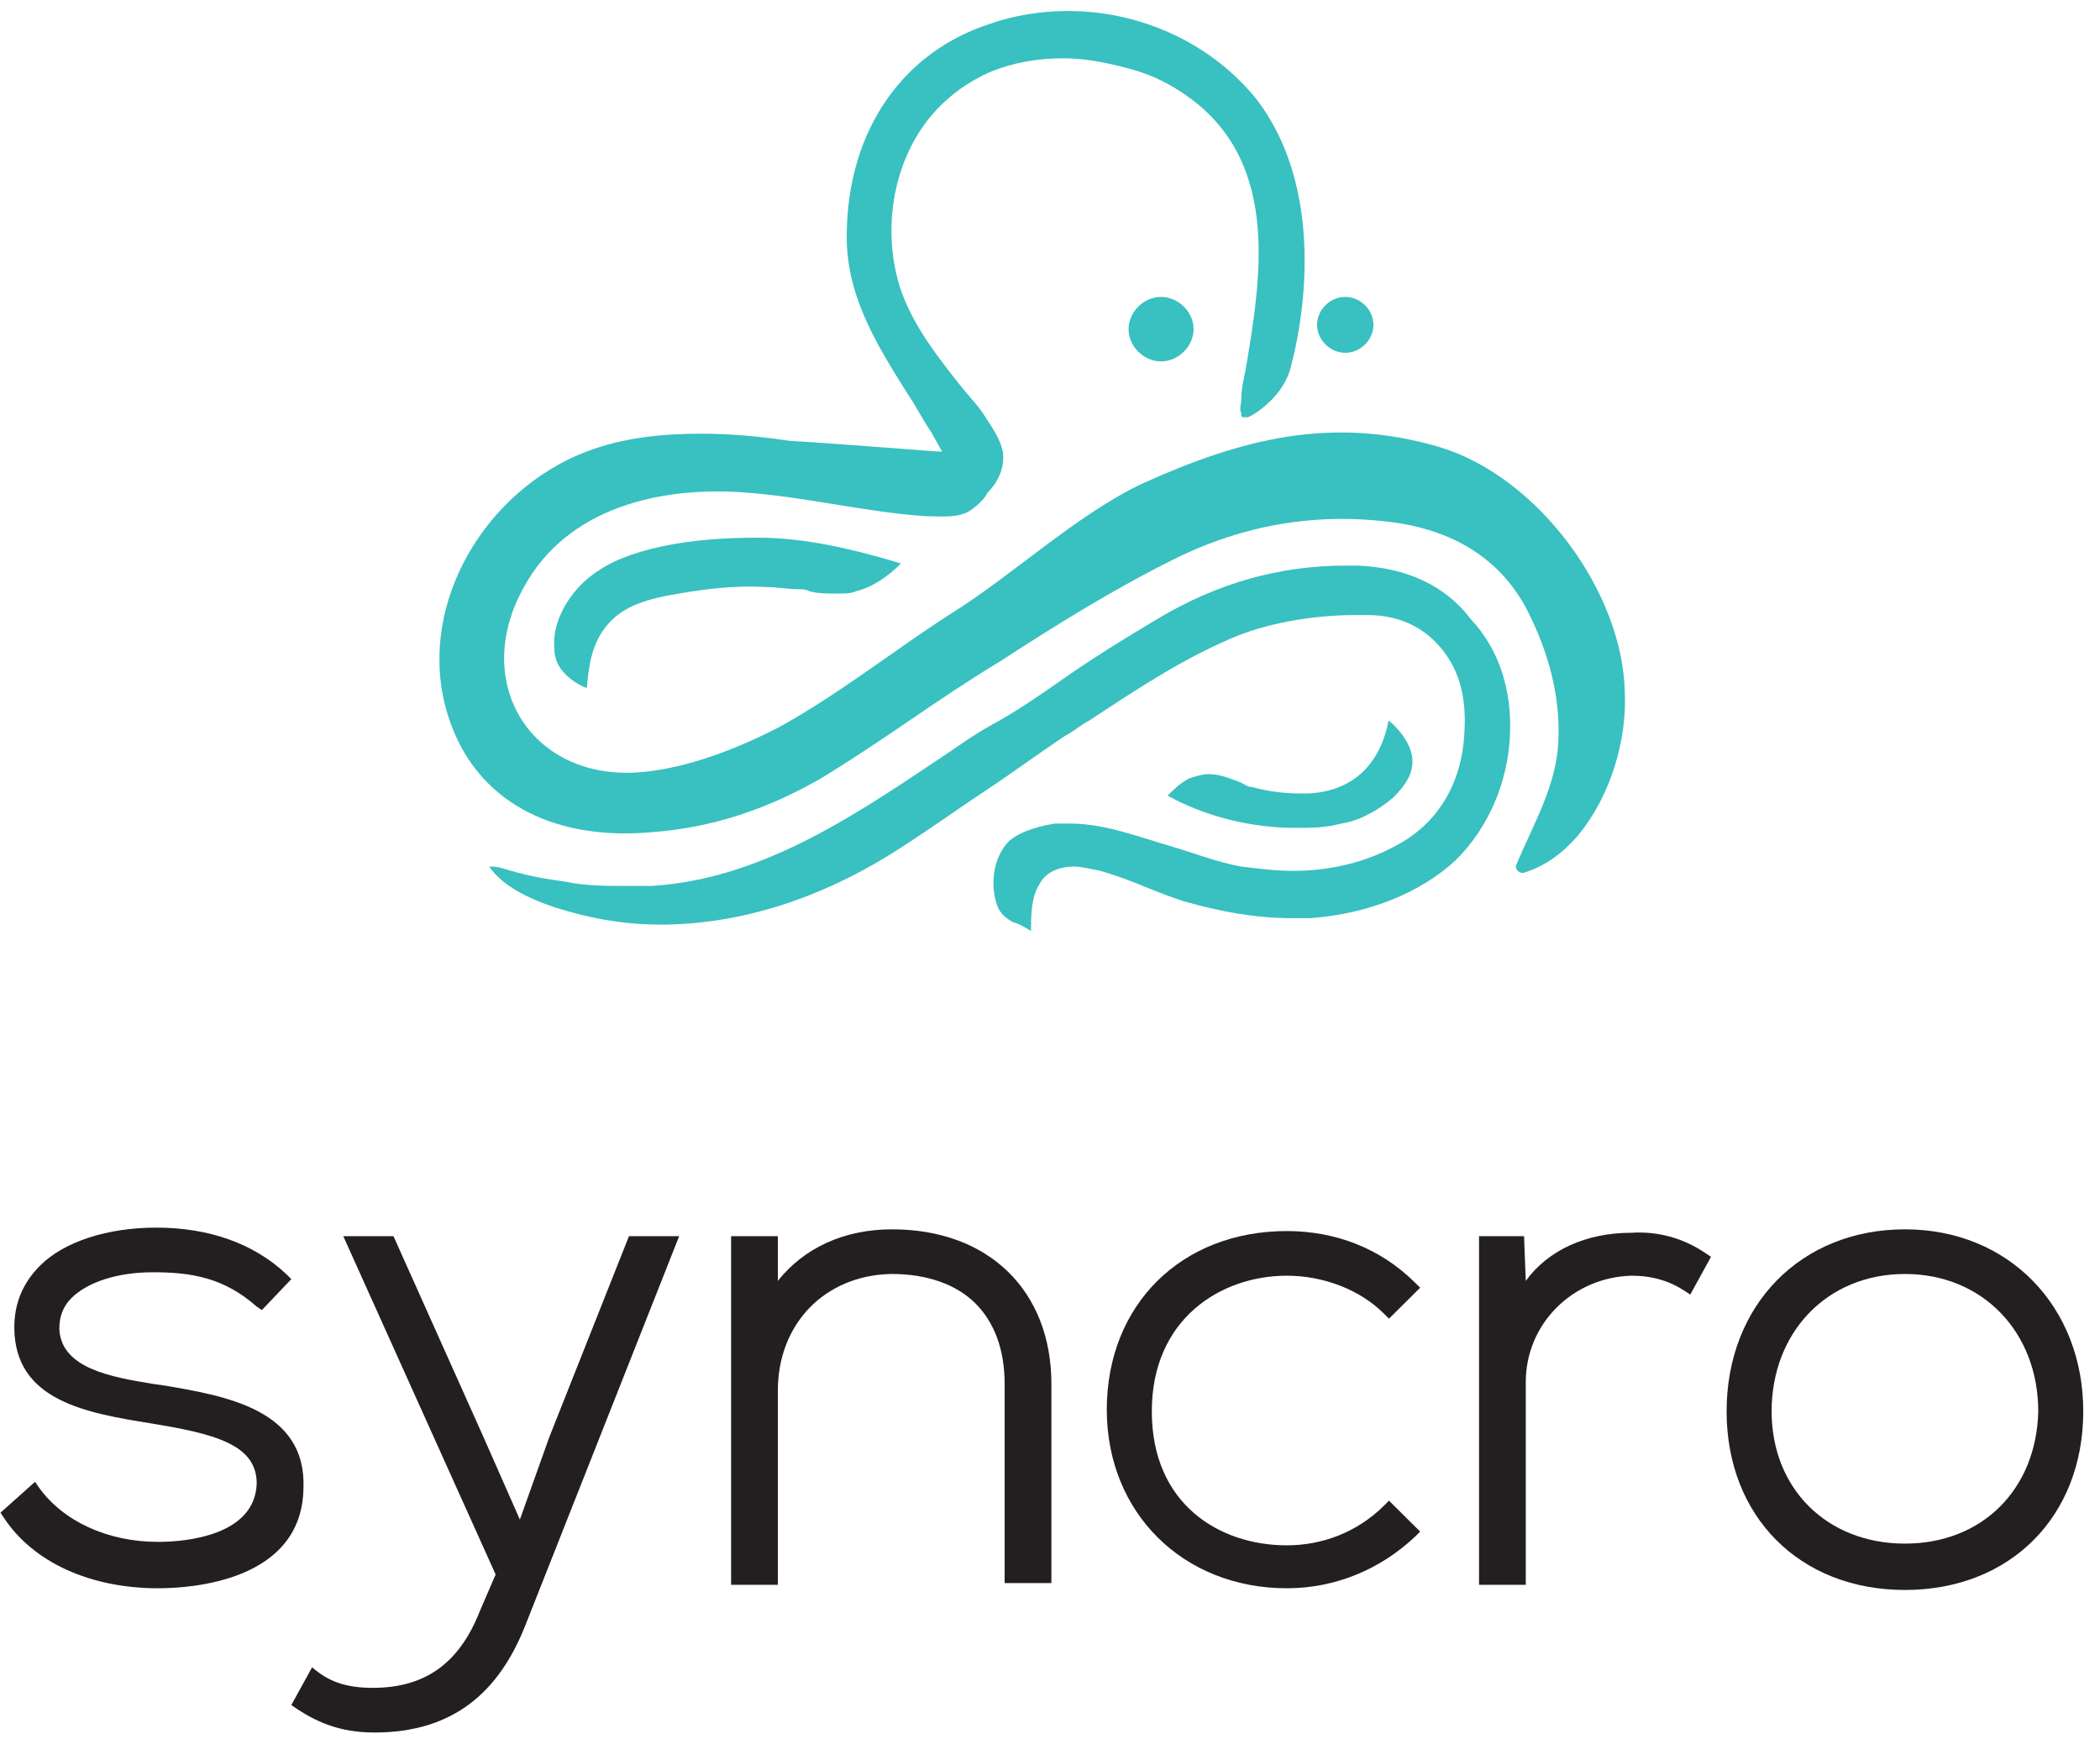
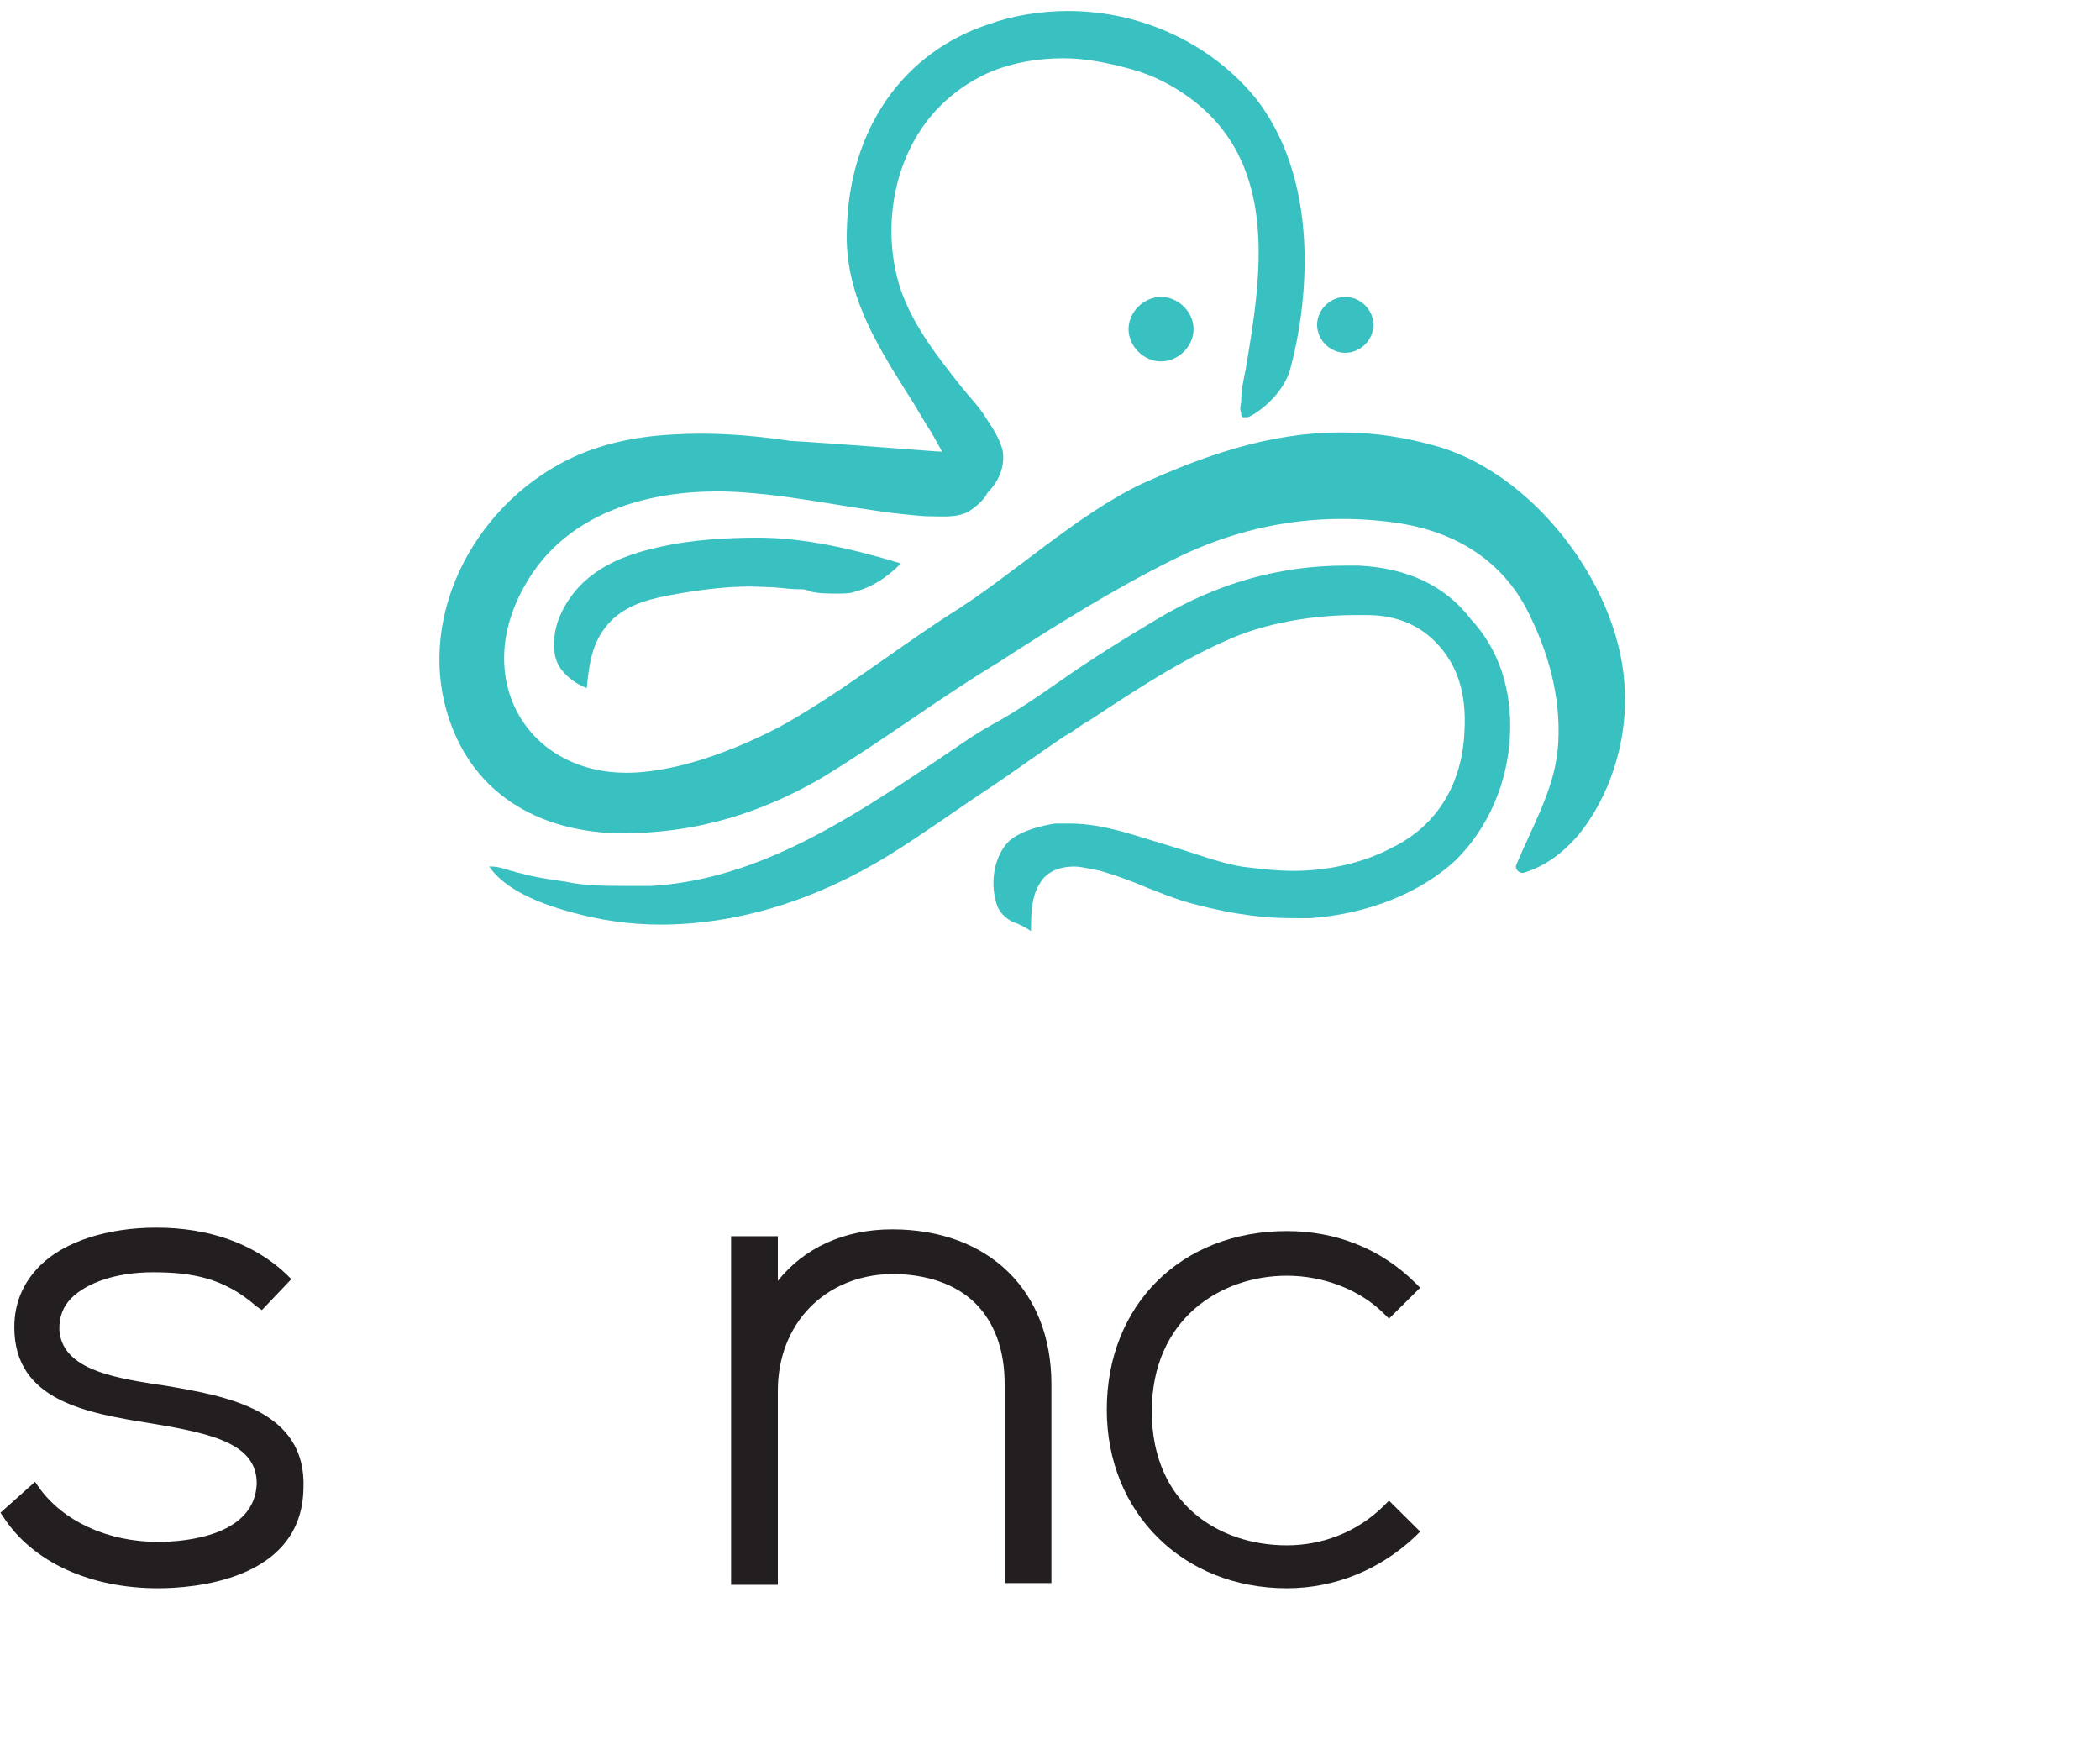
<svg xmlns="http://www.w3.org/2000/svg" width="122" height="101" viewBox="0 0 122 101" fill="none">
  <path d="M9.583 80.488L8.879 80.388C6.465 79.989 3.548 79.491 3.447 77.196C3.447 76.498 3.649 75.899 4.151 75.401C5.057 74.503 6.767 73.904 8.879 73.904C11.092 73.904 13.003 74.204 14.914 75.899L15.215 76.099L16.925 74.303L16.624 74.004C14.713 72.208 12.097 71.311 9.08 71.311C6.264 71.311 3.749 72.109 2.341 73.505C1.335 74.503 0.832 75.7 0.832 77.097C0.832 81.386 5.057 82.084 8.778 82.683C12.399 83.281 14.914 83.88 14.914 86.174C14.813 89.167 10.89 89.566 9.181 89.566C6.264 89.566 3.649 88.369 2.24 86.374L2.039 86.075L0.028 87.87L0.229 88.169C1.939 90.763 5.258 92.26 9.181 92.26C11.092 92.26 17.529 91.861 17.629 86.474C17.831 81.885 13.103 81.087 9.583 80.488Z" fill="#231F20" />
-   <path d="M16.925 99.043C18.333 100.04 19.742 100.639 21.753 100.639C26.38 100.639 28.995 98.245 30.504 94.454L39.456 71.809H36.539L31.912 83.481L30.202 88.269L28.09 83.481L22.86 71.809H19.943L28.794 91.461L27.889 93.556C26.682 96.649 24.67 98.045 21.653 98.045C20.043 98.045 19.038 97.646 18.132 96.848L16.925 99.043Z" fill="#231F20" />
  <path d="M51.827 71.41C49.011 71.41 46.698 72.507 45.189 74.403V71.809H42.473V92.06H45.189V80.787C45.189 76.897 47.905 74.104 51.727 74.004H51.827C53.839 74.004 55.549 74.602 56.655 75.7C57.762 76.797 58.365 78.393 58.365 80.388V91.96H61.081V80.388C61.081 75.001 57.46 71.41 51.827 71.41Z" fill="#231F20" />
  <path d="M74.76 74.104C76.872 74.104 78.984 74.902 80.392 76.299L80.694 76.598L82.505 74.802L82.203 74.503C80.191 72.508 77.576 71.51 74.76 71.51C68.624 71.51 64.299 75.8 64.299 81.885C64.299 87.871 68.725 92.26 74.76 92.26C77.576 92.26 80.191 91.162 82.203 89.267L82.505 88.968L80.694 87.172L80.392 87.471C78.884 88.968 76.872 89.766 74.76 89.766C70.837 89.766 66.915 87.372 66.915 81.985C66.915 76.598 70.938 74.104 74.76 74.104Z" fill="#231F20" />
-   <path d="M94.776 71.61C92.161 71.61 89.948 72.607 88.64 74.403L88.54 71.809H85.925V92.06H88.64V80.289C88.64 76.897 91.356 74.203 94.776 74.104C95.983 74.104 96.989 74.403 97.894 75.001L98.195 75.201L99.403 73.006L99.101 72.807C97.793 71.909 96.284 71.51 94.776 71.61Z" fill="#231F20" />
-   <path d="M110.668 71.41C104.633 71.41 100.308 75.799 100.308 81.984C100.308 88.07 104.532 92.359 110.668 92.359C116.803 92.359 121.027 88.07 121.027 81.984C121.027 75.899 116.702 71.41 110.668 71.41ZM110.668 89.666C106.141 89.666 102.923 86.474 102.923 81.984C102.923 77.396 106.141 74.004 110.668 74.004C115.194 74.004 118.412 77.396 118.412 81.984C118.312 86.474 115.194 89.666 110.668 89.666Z" fill="#231F20" />
  <path d="M83.693 25.988C77.398 24.115 72.11 25.488 66.319 28.11C62.416 29.984 58.765 33.48 55.114 35.728C51.84 37.85 48.693 40.348 45.293 42.221C42.901 43.469 40.005 44.593 37.361 44.843C30.941 45.467 27.289 39.723 30.437 34.104C32.955 29.484 38.369 28.235 43.279 28.61C46.804 28.86 50.203 29.734 53.729 29.984C54.61 29.984 55.491 30.108 56.247 29.734C56.624 29.484 57.128 29.11 57.38 28.61C58.009 27.986 58.387 27.111 58.261 26.238C58.135 25.613 57.758 24.989 57.254 24.239C56.876 23.615 56.373 23.116 55.869 22.491C54.484 20.743 53.099 18.995 52.344 16.872C51.337 13.875 51.714 10.379 53.351 7.757C54.358 6.133 55.869 4.885 57.632 4.136C58.891 3.636 60.276 3.386 61.786 3.386C63.045 3.386 64.305 3.636 65.689 4.011C67.074 4.385 68.207 5.01 69.215 5.759C74.377 9.63 73.243 16.248 72.362 21.492C72.236 22.117 72.11 22.616 72.11 23.241C72.11 23.49 71.984 23.74 72.11 23.99C72.11 24.115 72.11 24.115 72.11 24.115C72.11 24.115 72.11 24.239 72.236 24.239C72.362 24.239 72.362 24.239 72.488 24.239C72.866 24.115 74.628 22.991 75.006 21.243C75.384 19.869 77.398 11.503 72.992 5.759C70.474 2.637 66.445 0.639 62.038 0.639C60.528 0.639 58.891 0.889 57.506 1.388C52.47 3.012 49.322 7.507 49.196 13.376C49.07 16.997 50.833 19.869 52.721 22.866C53.225 23.615 53.603 24.364 54.106 25.114L54.736 26.238C54.358 26.238 48.315 25.738 45.923 25.613C43.405 25.238 41.264 25.114 39.124 25.238C36.732 25.363 34.466 25.863 32.451 26.987C27.038 29.984 23.89 36.727 26.408 42.595C28.171 46.716 32.325 48.839 37.865 48.339C41.39 48.09 44.664 46.966 47.685 45.218C51.211 43.095 54.484 40.597 58.009 38.475C61.283 36.352 64.682 34.229 68.207 32.481C72.236 30.483 76.517 29.734 81.049 30.358C84.575 30.858 87.47 32.606 88.981 35.977C90.114 38.35 90.744 40.972 90.492 43.594C90.24 45.967 88.981 48.09 88.1 50.212C87.974 50.462 88.226 50.712 88.478 50.712C89.737 50.337 90.744 49.588 91.625 48.589C93.514 46.342 94.521 43.095 94.395 40.223C94.269 34.354 89.359 27.736 83.693 25.988Z" fill="#39C0C0" />
  <path d="M78.909 32.855C78.657 32.855 78.406 32.855 78.154 32.855C74.377 32.855 70.726 33.854 67.2 35.977C65.312 37.101 63.297 38.35 61.535 39.598C60.276 40.472 59.017 41.347 57.632 42.096C56.499 42.72 55.492 43.469 54.358 44.219C49.322 47.59 44.034 51.087 37.865 51.461C37.362 51.461 36.858 51.461 36.228 51.461C35.221 51.461 33.962 51.461 32.829 51.211C31.948 51.086 31.067 50.962 30.185 50.712C30.059 50.712 29.808 50.587 29.682 50.587C29.304 50.462 28.926 50.337 28.549 50.337H28.423C29.178 51.461 30.815 52.335 33.081 52.959C34.844 53.459 36.606 53.709 38.369 53.709C42.775 53.709 47.308 52.335 51.589 49.713C53.603 48.464 55.492 47.091 57.38 45.842C58.891 44.843 60.402 43.719 61.913 42.72C62.416 42.47 62.794 42.096 63.297 41.846C65.941 40.098 68.585 38.35 71.481 37.101C73.495 36.227 76.139 35.727 78.783 35.727C79.035 35.727 79.161 35.727 79.413 35.727C81.175 35.727 82.56 36.352 83.568 37.476C84.701 38.724 85.204 40.348 85.078 42.47C84.953 45.592 83.442 47.965 80.924 49.213C79.287 50.087 77.272 50.587 75.132 50.587C74.125 50.587 73.118 50.462 72.111 50.337C70.726 50.087 69.467 49.588 68.208 49.213C66.067 48.589 64.179 47.84 62.164 47.84C61.913 47.84 61.661 47.84 61.283 47.84C60.528 47.965 59.394 48.214 58.639 48.839C57.758 49.713 57.506 51.211 57.884 52.46C58.01 52.959 58.387 53.334 58.891 53.584C59.017 53.584 59.52 53.834 59.898 54.083C59.898 53.209 59.898 52.085 60.402 51.336C60.654 50.837 61.283 50.337 62.416 50.337C62.794 50.337 63.297 50.462 63.927 50.587C64.808 50.837 65.815 51.211 66.697 51.586C67.326 51.836 67.956 52.085 68.711 52.335C70.852 52.959 72.992 53.334 75.006 53.334C75.384 53.334 75.762 53.334 76.139 53.334C79.539 53.084 82.56 51.836 84.575 49.963C86.463 48.09 87.596 45.467 87.722 42.72C87.848 40.098 87.093 37.725 85.456 35.977C83.945 33.979 81.679 32.98 78.909 32.855Z" fill="#39C0C0" />
  <path d="M67.452 17.247C66.445 17.247 65.564 18.121 65.564 19.12C65.564 20.119 66.445 20.993 67.452 20.993C68.459 20.993 69.341 20.119 69.341 19.12C69.341 18.121 68.459 17.247 67.452 17.247Z" fill="#39C0C0" />
  <path d="M78.154 20.494C79.035 20.494 79.79 19.744 79.79 18.87C79.79 17.996 79.035 17.247 78.154 17.247C77.272 17.247 76.517 17.996 76.517 18.87C76.517 19.744 77.272 20.494 78.154 20.494Z" fill="#39C0C0" />
  <path d="M34.466 33.355C33.081 34.354 32.074 36.102 32.2 37.601C32.2 38.1 32.325 38.475 32.577 38.849C32.955 39.349 33.459 39.724 34.088 39.973C34.214 38.725 34.34 37.351 35.347 36.227C36.228 35.228 37.487 34.854 38.746 34.604C40.761 34.229 42.649 33.98 44.538 34.104C45.167 34.104 45.797 34.229 46.426 34.229C46.678 34.229 46.804 34.229 47.056 34.354C47.56 34.479 48.063 34.479 48.567 34.479C49.07 34.479 49.448 34.479 49.7 34.354C50.707 34.104 51.589 33.48 52.344 32.731C49.448 31.857 46.678 31.232 44.034 31.232C42.146 31.232 40.257 31.357 38.495 31.732C36.732 32.106 35.473 32.606 34.466 33.355Z" fill="#39C0C0" />
-   <path d="M77.902 47.84C78.909 47.715 80.042 47.091 80.924 46.342C81.679 45.592 82.057 44.968 82.057 44.219C82.057 43.469 81.553 42.595 80.672 41.846C80.168 44.468 78.531 45.967 76.013 46.092C75.888 46.092 75.636 46.092 75.51 46.092C74.629 46.092 73.621 45.967 72.74 45.717C72.488 45.717 72.362 45.592 72.111 45.467C71.481 45.218 70.852 44.968 70.222 44.968C69.844 44.968 69.467 45.093 69.089 45.218C68.585 45.467 68.207 45.842 67.83 46.217C70.096 47.465 72.74 48.09 75.258 48.09C76.139 48.09 77.021 48.09 77.902 47.84Z" fill="#39C0C0" />
</svg>